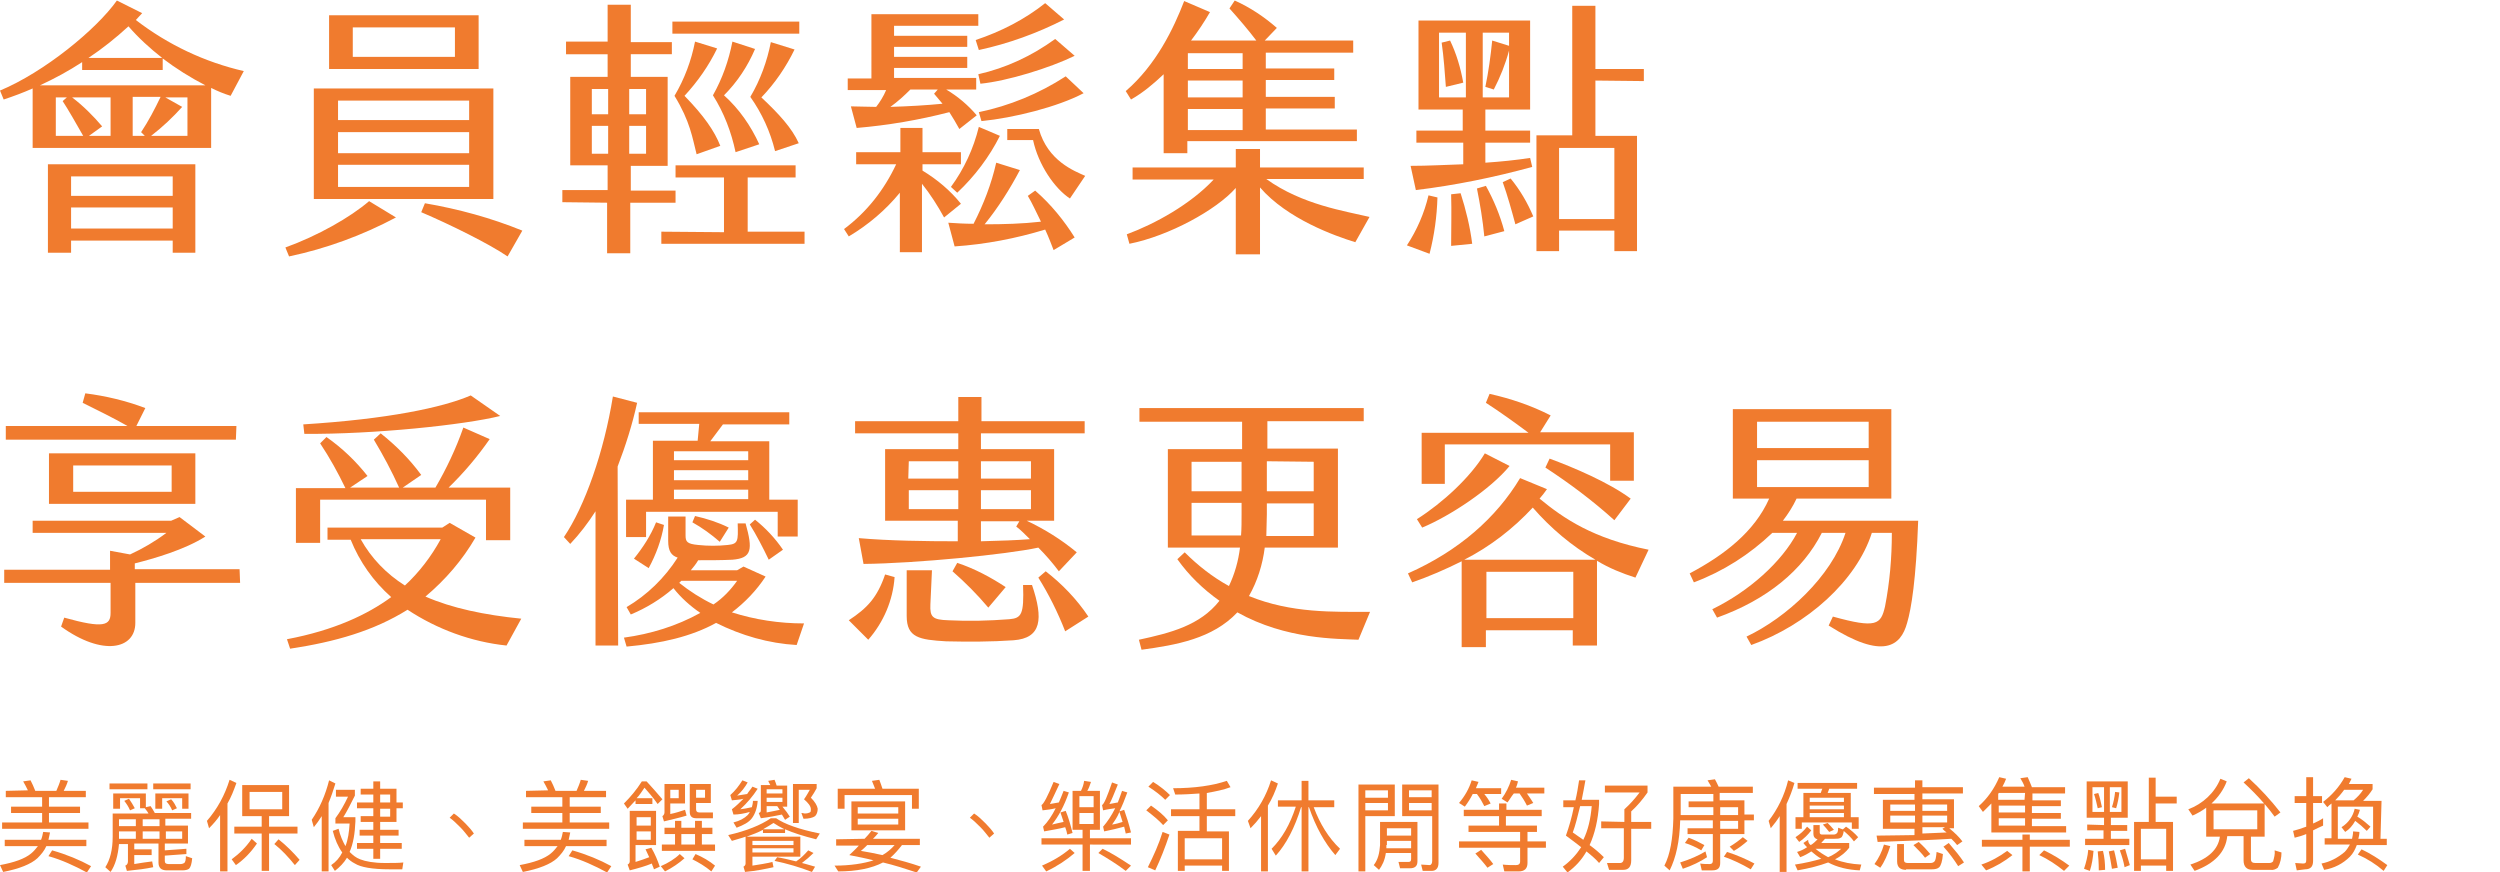
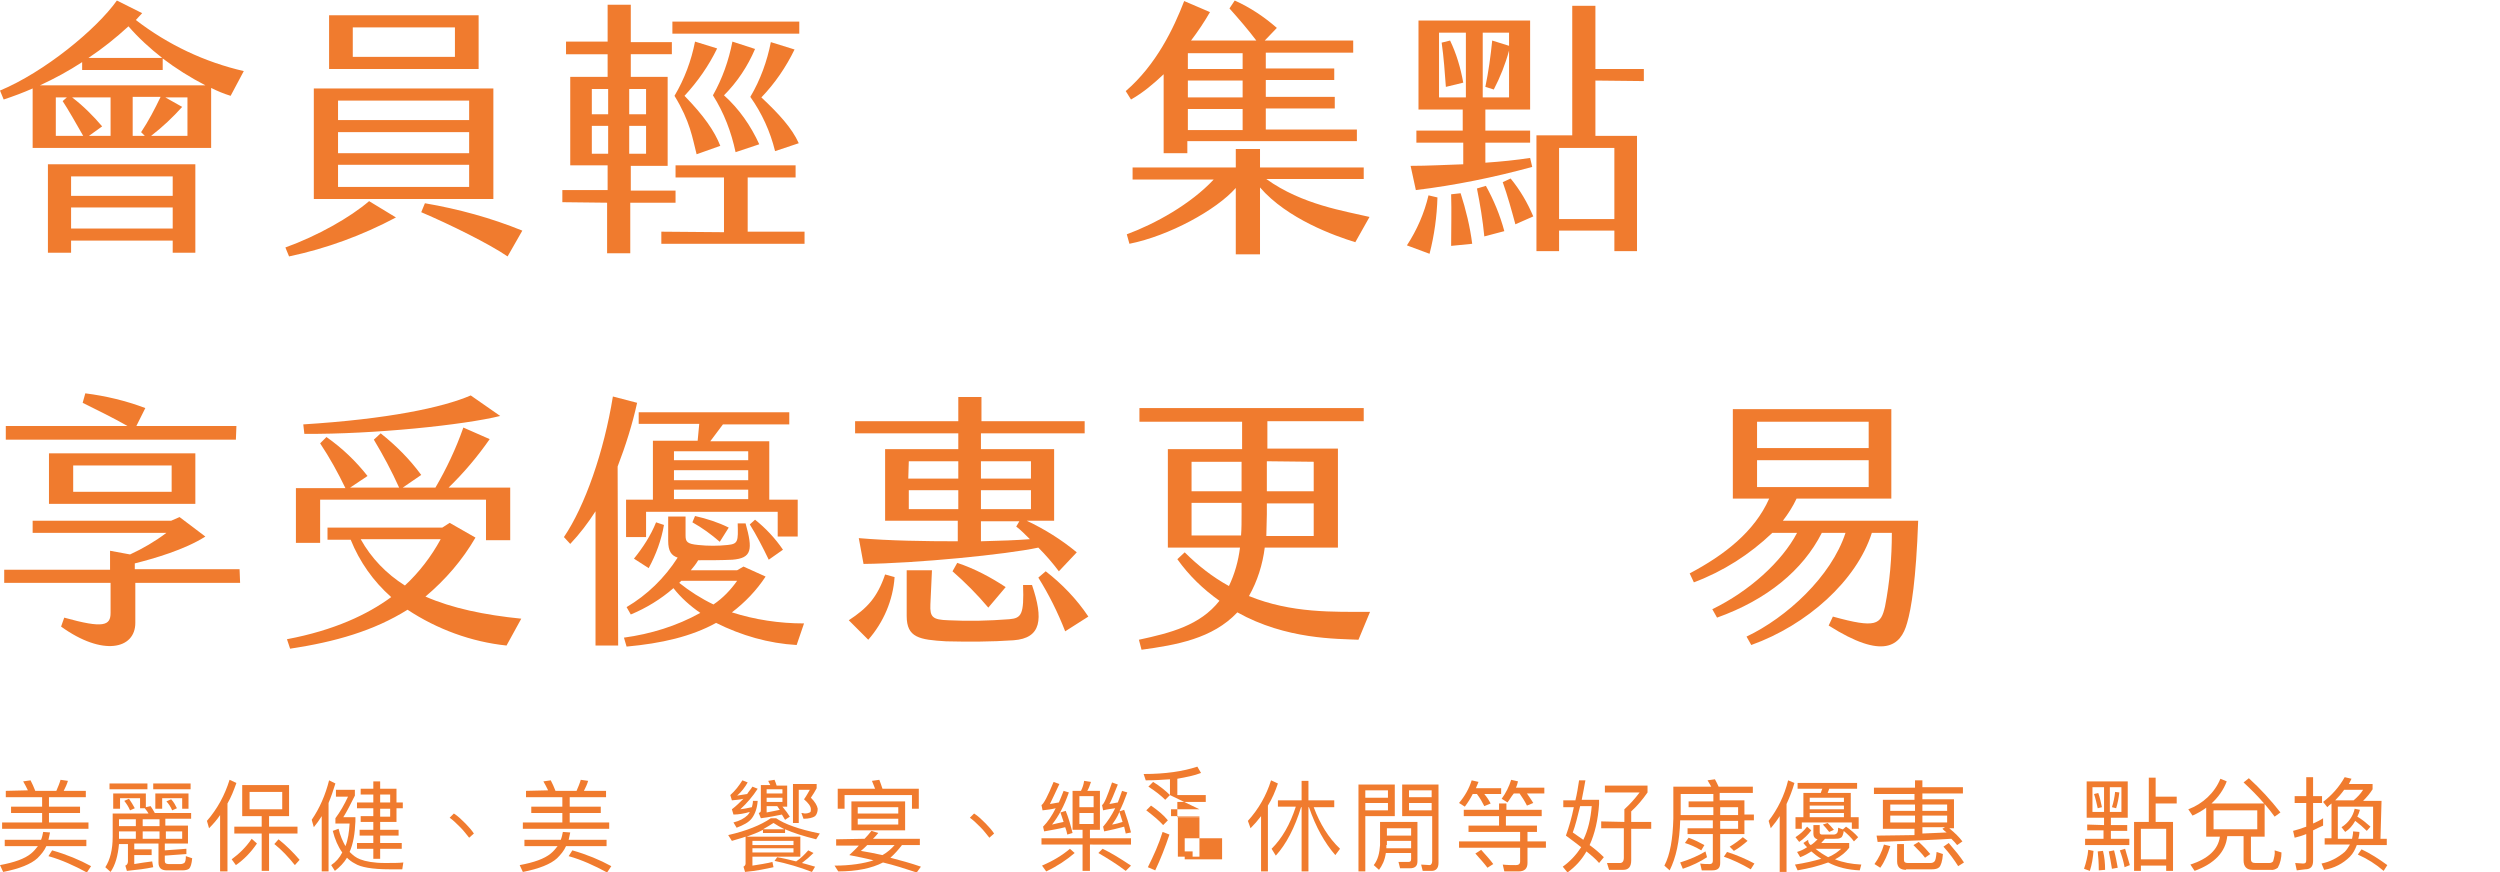
<svg xmlns="http://www.w3.org/2000/svg" version="1.1" id="圖層_1" x="0px" y="0px" viewBox="0 0 474.8 165.7" style="enable-background:new 0 0 474.8 165.7;" xml:space="preserve">
  <style type="text/css">
	.st0{fill:none;}
	.st1{fill:#F07B2E;}
</style>
  <title>productlist_kv_title</title>
  <rect y="0" class="st0" width="474.8" height="165.7" />
  <path class="st1" d="M43.8,18.2c-1.3-0.4-2.5-0.9-3.7-1.5v11.4H6.2V16.8c-1.8,0.8-3.7,1.5-5.5,2.1L0,17.2  C8.4,13.7,18.3,5.6,22.2,0.1L27,2.5c-0.4,0.4-0.8,0.9-1.2,1.3c6.1,4.7,13.1,8,20.5,9.7L43.8,18.2z M39,16.2  c-2.9-1.5-5.6-3.2-8.1-5.1v2.2H15.6v-1.5c-2.6,1.7-5.2,3.1-8,4.4H39z M9.1,31.2h28V48h-4.3v-2.3H13.5V48H9.1V31.2z M11.9,19.2  l0.8-0.7h-2.1v7.3h5.2C14.6,23.7,12.9,20.7,11.9,19.2L11.9,19.2z M13.5,33.5v3.7h19.3v-3.7H13.5z M32.8,43.4v-4H13.5v4H32.8z   M21,18.5h-7.3c2.1,1.6,4,3.5,5.7,5.5l-2.5,1.8H21V18.5z M16.8,11h14c-2.3-1.8-4.5-3.8-6.4-6C22,7.2,19.5,9.2,16.8,11z M25.2,18.5  v7.3h2.3l-0.7-0.7c1.4-2.1,2.6-4.4,3.7-6.7h-5.3V18.5z M35.6,18.5h-4.2l3.2,1.8c-1.8,2-3.7,3.8-5.9,5.5h6.9V18.5z" />
  <path class="st1" d="M70.1,38.2l5.1,3.1c-6.4,3.4-13.2,5.9-20.3,7.4L54.2,47C60.3,44.8,66.5,41.3,70.1,38.2z M93.7,37.8H59.6v-21  h34.1V37.8z M90.9,13.1H62.5V2.9h28.4V13.1z M64.2,19.1v3.7h24.9v-3.7H64.2z M64.2,25.1v4h24.9v-4H64.2z M89.1,35.5v-4.2H64.2v4.2  H89.1z M86.4,5.2H67v5.6h19.4V5.2z M99.2,43.8l-2.8,4.9c-3.5-2.4-11-6.1-16.4-8.4l0.7-1.7C87.1,39.7,93.3,41.4,99.2,43.8z" />
  <path class="st1" d="M106.8,38.4v-2.3h8.6v-4.7h-7.1V14.6h7.1v-4.3h-7.9V7.9h7.9v-7h4.4V8h7.8v2.3h-7.8v4.3h7v16.9h-7v4.7h8.5v2.3  h-8.6v9.6h-4.4v-9.6L106.8,38.4L106.8,38.4z M115.5,16.9h-3.1v4.8h3.1V16.9z M115.5,23.9h-3.1v5.3h3.1V23.9z M122.7,16.9h-3.2v4.8  h3.2V16.9z M122.7,23.9h-3.2v5.3h3.2V23.9z M137.5,44.1V33.7h-9.2v-2.3h22.8v2.3H142V44h10.8v2.3h-27.2V44L137.5,44.1z M151.8,4.1  v2.3h-24.1V4.1H151.8z M128.1,18.2c1.9-3.2,3.2-6.7,3.9-10.3l4.2,1.3c-1.6,3.3-3.7,6.3-6.2,9c3.7,3.8,5.7,6.7,6.8,9.5l-4.5,1.6  C131.5,26.2,131.1,23.1,128.1,18.2z M135.4,18.1c1.8-3.2,3-6.6,3.7-10.2l4.3,1.4c-1.4,3.3-3.4,6.3-5.9,8.8c2.9,2.6,5.1,5.8,6.7,9.3  l-4.5,1.5C138.9,25.1,137.5,21.4,135.4,18.1z M142.5,18.4c1.9-3.2,3.2-6.8,3.9-10.4l4.5,1.4c-1.6,3.3-3.7,6.4-6.3,9.1  c3.3,3.1,5.8,5.8,7.1,8.7l-4.5,1.5C146.3,25,144.7,21.5,142.5,18.4L142.5,18.4z" />
-   <path class="st1" d="M179.3,41.3c-1.2-2.2-2.6-4.4-4.2-6.4v13h-4.2V36.6c-2.7,3.3-6,6.1-9.7,8.3l-0.9-1.4c4.3-3.2,7.6-7.4,9.9-12.3  h-7.6v-2.3h8.4v-4.6h4.2v4.6h7.3v2.3h-7.3v1.2c2.8,1.7,5.3,3.8,7.3,6.3L179.3,41.3z M168.3,17.1H161v-2.2h4.5V2.7h20.3v2.2h-16v1.9  h13.9v2.1h-13.9v1.9h13.9v2.1h-13.9v1.9h15.6V17h-5.7c2.2,1.3,4.2,3,5.8,4.9l-3.3,2.6c-0.6-1.1-1.2-2.1-1.9-3.2  c-5.8,1.5-11.7,2.5-17.6,3l-1.1-4.1c1.4,0,3.1,0.1,4.8,0.1C167.1,19.4,167.8,18.3,168.3,17.1z M177.4,17.8l0.7-0.8h-5.2  c-1.2,1.2-2.4,2.3-3.8,3.3c3.4-0.1,6.9-0.3,9.9-0.6C178.5,19.1,177.9,18.4,177.4,17.8L177.4,17.8z M204.1,45.1l-4,2.4  c-0.4-1-0.9-2.4-1.6-3.9c-5.6,1.7-11.3,2.8-17.2,3.2l-1.2-4.5c1.5,0.1,3.1,0.2,4.8,0.2c1.9-3.7,3.4-7.6,4.3-11.6l4.5,1.4  c-1.9,3.6-4.1,7.1-6.7,10.3c3.6,0,7.2-0.1,10.7-0.5c-0.9-1.8-1.7-3.6-2.5-4.9l1.4-1C199.6,38.8,202.1,41.9,204.1,45.1L204.1,45.1z   M185.9,24.1l4,1.7c-2,4-4.8,7.7-8.1,10.8l-1.2-1.1C183.1,32.1,184.9,28.2,185.9,24.1L185.9,24.1z M185.3,7.6  c4.8-1.6,9.3-3.9,13.2-7l3.6,3.1c-5.1,2.6-10.6,4.6-16.2,5.8L185.3,7.6z M200.4,7.4l3.7,3.2c-4.7,2.3-12.8,4.8-17.9,5.3l-0.4-1.8  C191.1,12.9,196,10.6,200.4,7.4L200.4,7.4z M202.4,14.5l3.4,3.2c-4.9,2.6-13.3,4.7-19.4,5.3l-0.5-1.7  C191.7,20.1,197.3,17.8,202.4,14.5L202.4,14.5z M206.1,33.4l-2.9,4.3c-2.9-1.9-6-6.4-7-11.1h-4.9v-2.1h6  C199,30.6,204.1,32.5,206.1,33.4L206.1,33.4z" />
  <path class="st1" d="M214.8,18.9l-1-1.6c5.8-5,9.1-11.9,11.1-17.1l4.9,2.1c-1.1,1.9-2.3,3.7-3.6,5.4h12.4c-1.5-2-3.4-4.2-5.1-6.1  l1-1.5c2.9,1.3,5.6,3.1,8,5.2l-2.3,2.4H257V10h-16.6v3h13v2.2h-13v3.2h13.1v2.2h-13.1v4h17.3v2.2h-32.2v2.3H221v-15  C219.1,15.9,217.1,17.6,214.8,18.9z M260.1,41.2l-2.7,4.8c-3.9-1.2-12.9-4.4-18.1-10.4v12.7h-4.6V35.7c-3.7,4.2-12.7,9.1-20.2,10.6  l-0.5-1.8c5.4-2,12.1-5.7,16.5-10.4h-15.4v-2.3h19.6v-3.5h4.6v3.5H259V34h-18.5C247.3,38.9,255.5,40.1,260.1,41.2L260.1,41.2z   M236,10.1h-10.4v3H236V10.1z M236,15.3h-10.4v3.2H236V15.3z M236,20.7h-10.4v4H236V20.7z" />
  <path class="st1" d="M271.3,37.1l1.7,0.4c-0.1,3.6-0.6,7.2-1.5,10.7l-4.3-1.6C269.1,43.7,270.5,40.5,271.3,37.1z M277.9,31.2v-4.1  H269v-2.3h8.8v-4h-8.4V3.9h21.2v16.9h-8.5v4h8.5v2.3h-8.5v3.8c3-0.2,5.8-0.5,8.5-0.9l0.4,1.7c-7.3,2-14.7,3.5-22.1,4.4l-1-4.6  C271.2,31.5,274.6,31.3,277.9,31.2L277.9,31.2z M278.4,18.5V6.2h-5.1v12.3H278.4z M275.4,7.7c1.2,2.5,2,5.2,2.5,8l-3.3,0.8  c-0.2-2.7-0.4-5.6-0.8-8.4L275.4,7.7z M277.4,36.7c1,3.1,1.8,6.4,2.2,9.6l-4,0.4c0-3,0.1-6.5,0-9.8L277.4,36.7z M282.2,35.3  c1.5,2.7,2.7,5.6,3.5,8.6l-3.8,1c-0.3-3.1-0.8-6.1-1.4-9.1L282.2,35.3z M281.6,18.5h5V9.6c-0.7,2.6-1.7,5.1-2.9,7.4l-1.6-0.5  c0.6-2.9,1-5.8,1.3-8.8l3.2,1V6.2h-5V18.5z M286.9,33.9c1.8,2.2,3.2,4.6,4.3,7.2l-3.4,1.5c-0.7-2.6-1.5-5.5-2.4-8L286.9,33.9z   M303,15.3v10.5h7.9v21.9h-4.3v-3.9h-10.5v3.9h-4.3v-22h6.8V1.1h4.4v12h9.2v2.3L303,15.3z M296.1,28.1v13.5h10.5V28.1H296.1z" />
  <path class="st1" d="M45.6,110.7H25.7v7.6c0,5-6.2,6.4-14.1,0.7l0.6-1.7c7.5,2.1,8.8,1.5,8.8-0.9v-5.7H0.8v-2.5h20.1v-3.6l3.8,0.7  c2.4-1.1,4.8-2.5,6.9-4.1H6.2v-2.3h26.3l1.6-0.7l4.9,3.7c-3.9,2.5-9.8,4.2-13.4,5.1v1.1h19.9L45.6,110.7z M44.8,83.5H1.1v-2.6h23.1  c-2.6-1.5-6.1-3.2-8.5-4.4l0.5-1.8c3.9,0.5,7.7,1.4,11.4,2.8l-1.7,3.4h19L44.8,83.5z M9.3,95.7v-9.6h27.8v9.6H9.3z M13.9,93.4h18.7  v-5H13.9V93.4z" />
  <path class="st1" d="M96.2,122.6c-6.7-0.7-13.2-3.1-18.8-6.8c-6.4,4-13.7,6.1-22.3,7.4l-0.6-1.8c9-1.7,15.3-4.7,19.8-8  c-3.4-3-6-6.7-7.7-10.9h-4.4v-2.3H84l1.4-0.9l4.9,2.8c-2.5,4.3-5.7,8-9.5,11.2c5,2.2,11.2,3.5,18.2,4.2L96.2,122.6z M60.8,103.1  h-4.6V92.7h9.4c-1.4-2.9-3-5.8-4.8-8.5L62,83c3,2.1,5.6,4.6,7.8,7.4l-3.3,2.2h9.3c-1.4-3.1-3-6.1-4.8-9.1l1.3-1.2  c2.9,2.3,5.5,4.9,7.7,7.9l-3.5,2.4h6.2c2.1-3.6,3.9-7.4,5.3-11.4l5,2.2c-2.3,3.3-4.9,6.4-7.8,9.2h11.7v10h-4.6v-7.7H60.8V103.1z   M57.8,82.4l-0.2-1.8c16-1,26.5-3.2,31.8-5.5L95,79C88.2,80.7,71,82.5,57.8,82.4L57.8,82.4z M76.9,111.2c2.7-2.5,5-5.5,6.8-8.8H68.5  C70.5,106,73.4,109,76.9,111.2L76.9,111.2z" />
  <path class="st1" d="M117.3,88.6l0.1,34h-4.3V97.1c-1.4,2.2-3,4.3-4.8,6.2l-1.2-1.3c4-5.9,7.6-16.2,9.3-26.7l4.6,1.2  C120.1,80.6,118.8,84.7,117.3,88.6z M151.3,122.5c-5.3-0.3-10.5-1.8-15.3-4.2c-4.7,2.6-10.4,3.9-17,4.5l-0.5-1.7  c5.1-0.7,10-2.2,14.5-4.7c-1.9-1.3-3.7-2.9-5.1-4.7c-2.4,2.1-5.2,3.8-8.1,5l-0.8-1.4c3.9-2.3,7.2-5.5,9.7-9.4  c-1.2-0.4-1.8-1.2-1.8-3.2v-4.6h3.3v3.6c0,1.2,0.3,1.6,2.4,1.8c1.9,0.2,3.7,0.2,5.6,0c2-0.2,2-0.7,1.9-4.1h1.5  c1.4,5,1.2,6.6-2.5,6.9c-1.9,0.1-4.5,0.1-6.5,0.1c-0.4,0.7-0.9,1.3-1.4,1.9h8.8l1.2-0.7l4.2,1.9c-1.7,2.6-3.9,4.9-6.4,6.8  c4.4,1.4,9,2.1,13.7,2.1L151.3,122.5z M132.8,80.5h-11.5v-2.2h28.6v2.3h-12.6c-0.8,1.1-1.6,2.1-2.4,3.2h11.2v11.1h5.4v7h-3.8v-4.7  h-25v4.8h-3.8v-7.1h5.1V83.7h8.5C132.6,82.6,132.7,81.5,132.8,80.5L132.8,80.5z M120.4,106.1c1.7-2.1,3.2-4.4,4.2-6.9l1.5,0.5  c-0.5,2.9-1.5,5.6-2.9,8.2L120.4,106.1z M142.1,85.7H128v1.7h14.1V85.7z M128,91.2h14.1v-1.9H128V91.2z M142.1,94.8V93H128v1.8  H142.1z M135.5,114.8c1.8-1.2,3.3-2.8,4.5-4.5h-10.6l-0.4,0.4C131,112.3,133.2,113.7,135.5,114.8L135.5,114.8z M131.5,99.2L132,98  c2.2,0.5,4.4,1.2,6.4,2.2l-1.7,2.7C135.1,101.5,133.3,100.2,131.5,99.2L131.5,99.2z M148.7,104.4l-2.7,1.9c-1.1-2.3-2.4-4.8-3.6-6.7  l1-0.9C145.4,100.3,147.2,102.2,148.7,104.4L148.7,104.4z" />
  <path class="st1" d="M168.1,109.1l1.8,0.5c-0.3,4.4-2.1,8.6-5,11.9l-3.7-3.7C164.7,115.5,166.6,113.5,168.1,109.1z M182,82.3h-19.6  V80H182v-4.6h4.4V80H206v2.3h-19.7v3h13.9v13.6H195c3.4,1.6,6.6,3.6,9.5,6l-3.4,3.6c-1.2-1.6-2.5-3.1-3.9-4.5  c-6,1.3-23.2,3-33.2,3.1l-0.9-4.9c5.7,0.5,12.6,0.6,18.8,0.6v-3.9h-13.8V85.3H182V82.3z M196,111.1c2.2,6.5,1.8,10.1-3.5,10.5  c-4.3,0.3-8.6,0.3-12.8,0.2c-5.1-0.3-7.5-0.7-7.5-4.8v-8.7h4.8l-0.3,6.5c-0.1,2.4,0.4,2.9,3.4,3c3.9,0.2,7.7,0.1,11.6-0.2  c2.3-0.2,2.8-0.9,2.6-6.5H196z M172.5,90.9h9.5v-3.3h-9.4L172.5,90.9z M182,96.7v-3.6h-9.4v3.6H182z M180.9,108.5l0.9-1.6  c3.3,1.1,6.3,2.7,9.2,4.6l-3.3,3.9C185.6,112.9,183.3,110.6,180.9,108.5z M186.3,90.9h9.5v-3.3h-9.5V90.9z M186.3,96.7h9.5v-3.6  h-9.5V96.7z M186.3,99v3.8c3.7-0.1,6.9-0.2,9.3-0.4c-0.9-0.9-1.8-1.8-2.6-2.4l0.6-1H186.3z M206.7,117.1l-4.4,2.8  c-1.4-3.6-3.1-7-5.1-10.2l1.4-1.2C201.7,110.9,204.5,113.8,206.7,117.1L206.7,117.1z" />
  <path class="st1" d="M258,121.5c-4-0.2-13.7,0-23-5.2c-4.7,5-11.6,6.2-18.2,7.1l-0.5-1.9c6-1.3,11.6-2.7,15.3-7.4  c-3.1-2.2-5.8-4.8-8-7.9l1.4-1.3c2.5,2.5,5.3,4.7,8.4,6.4c1.1-2.3,1.8-4.8,2.1-7.3h-13.7V85.3h14.1v-5.2h-19.5v-2.6H259V80h-18.3  v5.2h13.4V104h-13.9c-0.4,3.2-1.4,6.4-3,9.2c8.1,3.3,16.1,3,23,3L258,121.5z M226.3,93.3h9.5v-5.6h-9.5V93.3z M235.7,101.7  c0.1-1.3,0.1-2.7,0.1-4.2v-2h-9.5v6.2H235.7z M249.5,95.6h-8.9v2.1c0,1.4-0.1,2.8-0.1,4.1h9V95.6z M240.6,87.6v5.7h8.9v-5.6  L240.6,87.6z" />
-   <path class="st1" d="M310.6,109.7c-2.5-0.8-5-1.8-7.3-3.2v16.1h-4.6v-2.9h-16.5v3.2h-4.6v-16.3c-3,1.5-6.2,2.9-9.4,4l-0.8-1.7  c9.7-4.3,16.8-10.6,21.3-18.1l5.1,2.1c-0.4,0.6-0.9,1.2-1.4,1.8c4.6,3.8,10.2,7.6,20.7,9.7L310.6,109.7z M270.1,100.2l-1-1.6  c4.9-3.1,10.2-8,12.9-12.5l4.7,2.4C283.1,92.9,275.4,98,270.1,100.2L270.1,100.2z M274.4,91.9H270v-9.7h20.3  c-2.4-1.8-5.6-4.1-8.1-5.7l0.7-1.7c4,0.9,7.9,2.2,11.6,4.1l-2,3.2h17.8v9.2h-4.5v-6.9h-31.4V91.9z M303,106.3  c-4.5-2.6-8.5-6-11.9-9.9c-3.7,4-8.1,7.4-13,9.9H303z M298.8,108.6h-16.5v8.8h16.5V108.6z M294.3,87.1c4.6,1.7,11.2,4.5,15.4,7.6  l-3.1,4.1c-4.1-3.7-8.5-7-13.1-10L294.3,87.1z" />
  <path class="st1" d="M364.3,98.9c-0.4,11.2-1.3,16.7-2.1,19.4c-1.2,4.4-4.5,7.1-14.9,0.5l0.8-1.7c8.3,2.3,9.1,1.5,9.9-1.9  c0.9-4.6,1.3-9.3,1.3-14h-3.8c-2.9,9.1-12.3,17.5-22.9,21.3l-0.9-1.6c7.6-3.6,16.1-11.4,18.8-19.7H346c-3.6,7.1-10.4,12.7-19.9,16.1  l-0.9-1.6c7-3.4,13.2-9,16.1-14.5h-4.7c-4.3,4.1-9.3,7.3-14.9,9.4l-0.8-1.7c6.6-3.5,12.3-7.9,15.1-14.2h-6.9v-17h30.1v17h-18  c-0.7,1.5-1.6,2.9-2.6,4.2H364.3z M333.7,85.1h21.2v-5h-21.2V85.1z M333.7,92.5h21.2v-5.1h-21.2V92.5z" />
  <g>
    <path class="st1" d="M9.5,158.1c-0.1,0.5-0.2,0.9-0.3,1.4h7.2v1.2H8.8c-0.4,0.9-1,1.6-1.7,2.3c-1.2,1.1-3.4,2-6.5,2.6L0,164.3   c2.7-0.5,4.7-1.2,5.9-2.2c0.5-0.4,0.9-0.9,1.3-1.4H0.9v-1.2h6.9c0.2-0.5,0.3-1,0.4-1.5L9.5,158.1z M5.3,150.1   c-0.3-0.6-0.6-1.2-0.9-1.7l1.4-0.2c0.3,0.6,0.6,1.2,0.9,2h4c0.3-0.7,0.6-1.4,0.8-2.1l1.4,0.2c-0.2,0.7-0.5,1.3-0.8,1.9h4.2v1.2h-7   v1.8h5.9v1.2H9.3v1.8h7.5v1.2H0.4v-1.2H8v-1.8H2.1v-1.2H8v-1.8H1.1v-1.2L5.3,150.1L5.3,150.1z M17.3,164.5l-0.8,1.2   c-2.4-1.3-4.8-2.4-7.3-3.1l0.7-1.1C12.7,162.3,15.1,163.3,17.3,164.5z" />
    <path class="st1" d="M27.7,153.3l0.9-0.2c0.3,0.4,0.5,0.8,0.8,1.3h6.9v1.1h-4.9v1.3h4.3v3.4h-4.4v1.3l4.1-0.3v1l-4.1,0.3v1   c0,0.4,0.2,0.6,0.7,0.6h2.3c0.3,0,0.5-0.1,0.7-0.2c0.2-0.2,0.3-0.6,0.3-1.3l1.2,0.4c-0.1,1.1-0.3,1.7-0.6,2   c-0.3,0.2-0.7,0.3-1.3,0.3h-2.9c-1.1,0-1.6-0.5-1.6-1.5v-3.6h-4.6v1.1h3.3v1.1h-3.3v1.7c1.3-0.2,2.4-0.4,3.4-0.5l0.2,1.1   c-1.4,0.3-3,0.5-5,0.7l-0.3-1c0.3-0.1,0.5-0.4,0.5-0.8v-3.3h-1.7c-0.2,2.2-0.7,4-1.6,5.3l-1-0.9c0.9-1.4,1.4-3.3,1.4-5.8v-4.4h6.8   c-0.2-0.4-0.5-0.7-0.7-1h-0.9v-1.9h-3.8v2h-1.3v-2.9h6.2V153.3z M28,148.8v1.1h-7.2v-1.1H28z M22.6,158.9c0,0.1,0,0.2,0,0.4h3.2   v-1.4h-3.2V158.9z M22.6,155.6v1.3h3.2v-1.3H22.6z M25.6,153.5l-0.9,0.4c-0.3-0.7-0.7-1.3-1.1-1.8l0.9-0.4   C24.9,152.3,25.3,152.9,25.6,153.5z M27.1,155.6v1.3h3.2v-1.3H27.1z M27.1,159.3h3.2v-1.4h-3.2V159.3z M36.2,148.8v1.1h-7.1v-1.1   H36.2z M35.8,153.6h-1.2v-2h-3.8v2h-1.3v-2.9h6.3V153.6z M31.5,159.3h3.1v-1.4h-3.1C31.5,157.9,31.5,159.3,31.5,159.3z M33.6,153.5   l-0.9,0.4c-0.3-0.7-0.7-1.3-1.1-1.7l0.9-0.4C33,152.3,33.3,152.9,33.6,153.5z" />
    <path class="st1" d="M44.9,148.7c-0.5,1.4-1,2.7-1.7,3.9v12.9h-1.4v-10.7c-0.6,0.9-1.3,1.7-2.1,2.5l-0.4-1.4c2-2.3,3.4-4.9,4.3-7.8   L44.9,148.7z M48.8,160.2c-1.1,1.6-2.4,3-4,4.1l-0.8-1.1c1.5-1.1,2.8-2.4,3.8-3.9L48.8,160.2z M54.9,149.1v5.9h-3.8v2h5.4v1.3h-5.4   v7.1h-1.4v-7.1h-5.2V157h5.2v-2H46v-5.9H54.9z M53.6,150.4h-6.2v3.3h6.2V150.4z M56.9,163.3l-0.9,1c-1.2-1.5-2.5-2.9-3.9-4l0.8-0.9   C54.4,160.6,55.7,161.9,56.9,163.3z" />
    <path class="st1" d="M59.6,157.1l-0.4-1.4c1.5-2.2,2.6-4.7,3.3-7.5l1.2,0.6c-0.4,1.3-0.8,2.5-1.3,3.7v13h-1.3V155   C60.6,155.8,60.1,156.5,59.6,157.1z M67.4,150v1.1c-0.8,1.6-1.5,3-2.2,4.1h2.3v0.8c-0.1,2.3-0.4,4.2-1.1,5.8c0.6,0.6,1.2,1.1,2,1.4   c1,0.4,2.6,0.7,4.7,0.7c1.5,0,2.6,0,3.5-0.1l-0.2,1.3H74c-3.3,0-5.5-0.4-6.6-1.1c-0.6-0.3-1.1-0.7-1.5-1.1c-0.6,1-1.4,1.8-2.3,2.5   l-0.7-1.1c0.9-0.6,1.6-1.4,2.1-2.4c-0.8-1.1-1.4-2.5-1.8-4.1l1.1-0.4c0.3,1.3,0.8,2.4,1.3,3.3c0.5-1.2,0.7-2.7,0.8-4.3h-2.7v-1   c0.9-1.2,1.7-2.6,2.4-4.1h-2.3V150H67.4z M72.2,156.1v1.5h3.5v1.1h-3.5v1.4h4.1v1.1h-4.1v1.9h-1.3v-1.9h-3.1v-1.1h3.1v-1.4h-2.6   v-1.1h2.6v-1.5h-2.4V155h2.4v-1.5h-3.1v-1.1h3.1v-1.5h-2.4v-1.1h2.4v-1.4h1.3v1.4h3.1v2.6h1.2v1.1h-1.2v2.6H72.2z M72.2,152.4h1.9   v-1.5h-1.9V152.4z M72.2,155.1h1.9v-1.5h-1.9V155.1z" />
    <path class="st1" d="M88.4,156.4c0.6,0.6,1.2,1.3,1.6,1.9l-0.9,0.8c-0.5-0.6-1-1.3-1.6-1.9c-0.7-0.7-1.4-1.4-2.1-1.9l0.8-0.8   C87,155,87.7,155.7,88.4,156.4z" />
    <path class="st1" d="M108.3,158.1c-0.1,0.5-0.2,0.9-0.3,1.4h7.2v1.2h-7.7c-0.4,0.9-1,1.6-1.7,2.3c-1.2,1.1-3.4,2-6.5,2.6l-0.6-1.3   c2.7-0.5,4.7-1.2,5.9-2.2c0.5-0.4,0.9-0.9,1.3-1.4h-6.3v-1.2h6.9c0.2-0.5,0.3-1,0.4-1.5L108.3,158.1z M104.1,150.1   c-0.3-0.6-0.6-1.2-0.9-1.7l1.4-0.2c0.3,0.6,0.6,1.2,0.9,2h4c0.3-0.7,0.6-1.4,0.8-2.1l1.4,0.2c-0.2,0.7-0.5,1.3-0.8,1.9h4.2v1.2   h-6.9v1.8h5.9v1.2h-5.9v1.8h7.5v1.2H99.3v-1.2h7.5v-1.8h-5.9v-1.2h5.9v-1.8h-6.9v-1.2L104.1,150.1L104.1,150.1z M116.1,164.5   l-0.8,1.2c-2.4-1.3-4.8-2.4-7.3-3.1l0.7-1.1C111.5,162.3,113.9,163.3,116.1,164.5z" />
-     <path class="st1" d="M119.2,153.6l-0.7-1c1.2-1.2,2.4-2.6,3.4-4.2h0.9c1,1.1,2,2.2,3,3.4l-0.9,0.9c-0.9-1.3-1.8-2.3-2.5-3.1   c-0.5,0.7-0.9,1.4-1.5,2h3v1.1h-3.2V152C120.2,152.5,119.7,153.1,119.2,153.6z M125.3,164.6l-1.1,0.5c-0.1-0.4-0.3-0.7-0.4-1.1   c-1.2,0.5-2.6,0.9-4.2,1.3l-0.4-1.1c0.2-0.1,0.4-0.3,0.4-0.6V154h5v6.5h-3.9v3.2c1-0.3,1.8-0.6,2.6-0.9c-0.2-0.5-0.5-1-0.7-1.5   l1.1-0.3C124.4,162.2,124.9,163.4,125.3,164.6z M123.6,155.2h-2.7v1.6h2.7V155.2z M120.9,159.5h2.7v-1.6h-2.7V159.5z M130,163   c-1,0.9-2.3,1.8-3.7,2.5l-0.8-1c1.4-0.6,2.7-1.4,3.6-2.3L130,163z M129.4,155.9v1.3h2.6v-1.3h1.3v1.3h2v1.2h-2v2h2.5v1.2h-10.1   v-1.2h2.5v-2h-2v-1.2h2v-1.3H129.4z M125.8,155c0.2-0.1,0.4-0.4,0.4-0.7v-5.4h3.9v3.7h-2.8v2c1-0.2,1.9-0.5,2.8-0.8l0.3,1.1   c-1.3,0.4-2.7,0.7-4.3,1.1L125.8,155z M128.9,151.5V150h-1.6v1.6h1.6V151.5z M132,160.4v-2h-2.6v2H132z M132.2,153.7   c0,0.4,0.2,0.6,0.6,0.6h2.6v1.1h-3.2c-0.8,0-1.2-0.4-1.2-1.2v-5.3h4v3.6h-2.8L132.2,153.7L132.2,153.7z M135.8,164.4l-0.7,1.1   c-1.2-1-2.4-1.7-3.6-2.3l0.6-1C133.5,162.8,134.7,163.5,135.8,164.4z M132.2,150v1.5h1.7V150H132.2z" />
    <path class="st1" d="M147.4,155.4c1.6,1.1,4.3,2.1,8.3,2.9l-0.7,1.1c-2.4-0.6-4.3-1.2-5.9-1.9v0.7h-4.2v-0.6   c-0.9,0.5-2,0.9-3.1,1.3H152v3.8h-9.1v1.7c1.3-0.2,2.6-0.4,3.8-0.7l0.2,1c-1.4,0.3-3.2,0.7-5.4,0.9l-0.3-1c0.2-0.1,0.4-0.3,0.4-0.6   v-5.1c-0.8,0.3-1.7,0.5-2.6,0.8l-0.7-1.1c3.5-0.8,6.2-1.9,8.1-3.2L147.4,155.4L147.4,155.4z M143.9,152.1c-0.1,1.4-0.5,2.5-1.1,3.3   s-1.6,1.3-2.9,1.8l-0.6-1c1.2-0.3,2.1-0.8,2.7-1.4c0.2-0.2,0.3-0.4,0.4-0.6c-1,0.3-2.1,0.5-3.1,0.5l-0.3-1c0.8-0.6,1.5-1.3,2.2-2   c-0.7,0.2-1.4,0.2-2.2,0.3l-0.3-1c0.9-0.8,1.6-1.7,2.3-2.8l1,0.4c-0.5,0.9-1.2,1.8-2,2.5c0.6-0.1,1.3-0.2,1.9-0.3   c0.3-0.5,0.7-0.9,1-1.4l1,0.4c-0.9,1.4-2,2.7-3.3,3.9c0.7-0.1,1.4-0.2,2.2-0.4c0.1-0.4,0.2-0.8,0.2-1.2H143.9z M150.7,159.7h-7.8   v0.8h7.8V159.7z M142.9,161.9h7.8v-0.8h-7.8V161.9z M144.5,155.4l-0.4-1c0.3-0.1,0.4-0.2,0.4-0.5v-4.8h1.8   c-0.2-0.3-0.3-0.6-0.4-0.8l1.2-0.2c0.1,0.3,0.3,0.7,0.4,1.1h2v4h-0.9c0.6,0.7,1.1,1.4,1.4,1.9l-0.9,0.6c-0.2-0.3-0.4-0.7-0.6-1   C147.5,154.9,146.1,155.2,144.5,155.4z M149,157.5c-0.8-0.4-1.5-0.8-2.1-1.2c-0.6,0.4-1.3,0.8-2,1.2H149z M148.6,149.9h-3v0.8h3   V149.9z M145.6,152.3h3v-0.8h-3V152.3z M145.6,153.1v1.2c0.9-0.2,1.7-0.3,2.5-0.5c-0.2-0.2-0.3-0.5-0.5-0.7H145.6z M154.5,162   c-0.7,0.7-1.4,1.3-2.2,1.9c0.9,0.2,1.7,0.5,2.5,0.7l-0.6,1c-2.3-0.9-4.7-1.6-7.1-2.1l0.5-0.7c1.2,0.2,2.4,0.5,3.6,0.8   c0.9-0.6,1.6-1.3,2.3-2.1L154.5,162z M155.1,148.8v0.9c-0.3,0.6-0.7,1.2-1.1,1.8c0.8,0.8,1.2,1.5,1.3,2.1c0,0.6-0.2,1.1-0.5,1.4   c-0.4,0.3-1.2,0.5-2.2,0.5l-0.4-1.1c0.3,0,0.5,0.1,0.6,0.1c0.5,0,0.8-0.1,1-0.2c0.2-0.1,0.2-0.3,0.2-0.6c0-0.6-0.5-1.2-1.3-1.9   c0.5-0.7,0.8-1.3,1.1-1.8h-2.1v6.3h-1.1v-7.4h4.5V148.8z" />
    <path class="st1" d="M164.2,159.3c0.5-0.5,0.9-1,1.3-1.5l1.3,0.4c-0.3,0.4-0.7,0.8-1,1.1h8.9v1.2h-3.4c-0.7,0.9-1.4,1.7-2.2,2.4   c1.9,0.5,3.8,1,5.8,1.7l-0.8,1.1c-2.1-0.7-4.3-1.4-6.4-1.9c-2.1,1.1-5,1.7-8.5,1.7l-0.7-1.1c3,0,5.5-0.4,7.4-1   c-1.5-0.4-3.1-0.7-4.6-1c0.6-0.6,1.3-1.2,1.8-1.8h-4.3v-1.2L164.2,159.3L164.2,159.3z M174.5,153.6h-1.3V151h-12.8v2.6h-1.3v-3.8   h7.1c-0.2-0.5-0.4-1-0.6-1.5l1.4-0.2c0.2,0.5,0.4,1.1,0.6,1.7h6.9L174.5,153.6L174.5,153.6z M171.9,152.2v5.5h-10.2v-5.5H171.9z    M170.6,154.5v-1.2h-7.7v1.2H170.6z M170.6,155.5h-7.7v1.1h7.7V155.5z M169.9,160.5h-5.2c-0.4,0.4-0.8,0.8-1.2,1.1   c1.3,0.2,2.7,0.5,4.1,0.8C168.5,161.9,169.3,161.2,169.9,160.5z" />
    <path class="st1" d="M187.2,156.4c0.6,0.6,1.2,1.3,1.6,1.9l-0.9,0.8c-0.5-0.6-1-1.3-1.6-1.9c-0.7-0.7-1.4-1.4-2.1-1.9l0.8-0.8   C185.8,155,186.5,155.7,187.2,156.4z" />
    <path class="st1" d="M205.3,150.2c0.3-0.6,0.5-1.2,0.6-1.9l1.3,0.2c-0.2,0.6-0.4,1.2-0.7,1.7h2.4v7.4H207v1.6h7.8v1.2H207v5h-1.4   v-5h-7.8v-1.2h7.8v-1.6h-1.9v-7.4H205.3z M203.7,158.2l-1,0.3c-0.1-0.5-0.2-0.9-0.4-1.4c-1.1,0.3-2.4,0.5-4,0.8l-0.2-0.9   c0.9-0.9,1.7-2.1,2.4-3.5c-0.8,0.2-1.6,0.3-2.5,0.4l-0.2-1c0.4-0.2,1.2-1.7,2.3-4.4l1.1,0.4c-0.8,1.7-1.4,3-1.8,3.8   c0.6-0.1,1.2-0.2,1.7-0.3c0.3-0.7,0.6-1.4,0.9-2.2l1,0.3c-0.9,2.6-2,4.6-3.2,6.1c0.7-0.2,1.4-0.3,2.2-0.5c-0.2-0.6-0.4-1.2-0.6-1.8   l1-0.3C202.9,155.2,203.3,156.6,203.7,158.2z M204.1,162c-1.5,1.3-3.3,2.5-5.4,3.5l-0.8-1.1c2.1-0.9,3.9-2,5.3-3.2L204.1,162z    M207.7,153.3v-2.1H205v2.1H207.7z M207.7,154.4H205v2.1h2.7V154.4z M208.6,162l0.8-0.8c1.5,0.7,3.3,1.8,5.4,3.2l-1,1   C212.1,164.1,210.3,163,208.6,162z M214.8,158.1l-1,0.2c-0.1-0.5-0.2-0.9-0.3-1.3c-1.1,0.3-2.3,0.6-3.8,0.9l-0.2-0.9   c0.8-0.9,1.6-2.1,2.3-3.5c-0.7,0.1-1.5,0.2-2.3,0.4l-0.2-1c0.4-0.2,1-1.7,1.9-4.3l1.1,0.4c-0.7,1.7-1.2,3-1.6,3.7   c0.6-0.1,1.1-0.2,1.6-0.3c0.3-0.7,0.5-1.4,0.8-2.2l1,0.3c-0.5,1.4-1,2.6-1.5,3.6l0.9-0.3C214,155.2,214.4,156.5,214.8,158.1z    M211.2,156.6c0.7-0.1,1.4-0.3,2-0.5c-0.2-0.6-0.4-1.3-0.6-1.9C212.2,155.2,211.7,155.9,211.2,156.6z" />
-     <path class="st1" d="M221.8,155.8l-0.9,0.9c-0.8-0.9-1.9-1.8-3.2-2.8l0.9-0.9C219.9,153.9,221,154.8,221.8,155.8z M222.1,158.5   c-0.8,2.4-1.7,4.7-2.7,6.8l-1.4-0.6c1.1-2.2,2.1-4.4,2.8-6.7L222.1,158.5z M222.2,151l-0.9,0.9c-0.8-0.8-1.8-1.6-3.2-2.5l0.9-0.9   C220.3,149.3,221.4,150.2,222.2,151z M227.8,153.7v-3c-1.4,0.1-3,0.2-4.6,0.2l-0.4-1.2c4.1,0,7.5-0.5,10.2-1.4l0.7,1.2   c-1.3,0.5-2.8,0.8-4.5,1.1v3.1h5.4v1.3h-5.4v2.9h4.2v7.5h-1.3v-1H225v1h-1.3v-7.6h4.1V155h-5.4v-1.3H227.8z M232.1,163.2v-4H225v4   H232.1z" />
+     <path class="st1" d="M221.8,155.8l-0.9,0.9c-0.8-0.9-1.9-1.8-3.2-2.8l0.9-0.9C219.9,153.9,221,154.8,221.8,155.8z M222.1,158.5   c-0.8,2.4-1.7,4.7-2.7,6.8l-1.4-0.6c1.1-2.2,2.1-4.4,2.8-6.7L222.1,158.5z M222.2,151l-0.9,0.9c-0.8-0.8-1.8-1.6-3.2-2.5l0.9-0.9   C220.3,149.3,221.4,150.2,222.2,151z v-3c-1.4,0.1-3,0.2-4.6,0.2l-0.4-1.2c4.1,0,7.5-0.5,10.2-1.4l0.7,1.2   c-1.3,0.5-2.8,0.8-4.5,1.1v3.1h5.4v1.3h-5.4v2.9h4.2v7.5h-1.3v-1H225v1h-1.3v-7.6h4.1V155h-5.4v-1.3H227.8z M232.1,163.2v-4H225v4   H232.1z" />
    <path class="st1" d="M237.5,157.3l-0.5-1.4c2-2.2,3.5-4.8,4.4-7.7l1.3,0.6c-0.5,1.5-1.1,2.9-1.9,4.2v12.5h-1.3V155   C238.9,155.8,238.2,156.6,237.5,157.3z M247.2,152v-3.7h1.3v3.7h4.9v1.3h-3.9c1.2,3.2,2.8,5.8,5,7.9l-0.9,1.2c-2-2.3-3.7-5.3-5-9.1   h-0.1v12.2h-1.3v-12.2h-0.1c-1.2,3.9-2.8,7-4.8,9.2l-0.8-1.3c2-2,3.5-4.6,4.6-8h-3.4V152H247.2z" />
    <path class="st1" d="M264.9,155h-5.6v10.5H258V149h6.9V155z M263.6,150.1h-4.3v1.4h4.3V150.1z M259.3,153.9h4.3v-1.4h-4.3V153.9z    M261.9,165.2l-1-0.9c0.8-1,1.1-2.3,1.2-3.8v-4.4h7.1v7.5c0,0.9-0.5,1.3-1.4,1.3h-1.9l-0.3-1.2c0.7,0,1.3,0,1.9,0   c0.4,0,0.5-0.2,0.5-0.6V162h-4.8C263,163.4,262.5,164.4,261.9,165.2z M263.3,160.5c0,0.2,0,0.4,0,0.6h4.7v-1.4h-4.6v0.8H263.3z    M268,157.3h-4.6v1.4h4.6V157.3z M266.3,155v-6h6.9v14.9c0,1-0.5,1.5-1.3,1.5c-0.6,0-1.2,0-1.7,0l-0.3-1.2c0.6,0,1.1,0.1,1.6,0.1   c0.3,0,0.5-0.3,0.5-0.8V155H266.3z M271.9,150.1h-4.3v1.3h4.3V150.1z M267.6,153.9h4.3v-1.4h-4.3V153.9z" />
    <path class="st1" d="M278.2,153.2l-1.1-0.7c1.1-1.3,1.9-2.7,2.4-4.3l1.3,0.3c-0.2,0.4-0.3,0.8-0.5,1.2h4.8v1.1h-3.2   c0.5,0.6,0.9,1.2,1.2,1.8l-1.2,0.5c-0.4-0.8-0.8-1.5-1.4-2.3h-0.8C279.3,151.6,278.8,152.4,278.2,153.2z M284.7,156.8V155H278v-1.2   h6.7v-1.2h1.4v1.2h6.7v1.2H286v1.8h5.9v1.2h-1.8v1.8h3.5v1.2h-3.5v2.9c0,1.1-0.6,1.6-1.7,1.6h-2.7l-0.3-1.3   c0.9,0.1,1.7,0.1,2.5,0.1c0.5,0,0.8-0.2,0.8-0.7V161h-11.6v-1.2h11.6V158h-9.8v-1.2H284.7z M283.6,164.1l-1.1,0.7   c-0.6-0.8-1.4-1.7-2.3-2.7l1.1-0.7C282.3,162.5,283.1,163.4,283.6,164.1z M286.3,152.4l-1.1-0.7c0.8-1.1,1.4-2.3,1.8-3.6l1.3,0.3   c-0.1,0.4-0.2,0.8-0.4,1.2h5.4v1.1H290c0.5,0.7,0.9,1.3,1.2,1.8L290,153c-0.4-0.8-0.9-1.6-1.4-2.3h-1.1   C287,151.3,286.7,151.9,286.3,152.4z" />
    <path class="st1" d="M301.1,148.2c-0.2,1.3-0.5,2.6-0.7,3.7h3.3v0.8c-0.2,3-0.8,5.6-1.8,7.8c1.1,0.8,2,1.6,2.7,2.3l-0.9,1.1   c-0.6-0.7-1.4-1.4-2.4-2.2c-0.9,1.6-2.1,2.9-3.6,4l-0.9-1.1c1.4-1,2.6-2.3,3.5-3.7c-0.9-0.7-1.8-1.4-2.9-2.2   c0.6-1.7,1.1-3.4,1.5-5.4h-2V152h2.3c0.3-1.2,0.5-2.5,0.7-3.8L301.1,148.2z M302.3,153.1h-2.2c-0.5,2-0.9,3.7-1.4,5   c0.7,0.5,1.4,1,2,1.4C301.6,157.7,302.1,155.5,302.3,153.1z M308.5,156.1v-2.4c1-0.9,2-2,2.9-3.2h-6.6v-1.3h8.1v1.3   c-0.9,1.3-1.9,2.5-3.1,3.6v2h3.8v1.3h-3.8v6c0,1.2-0.5,1.8-1.5,1.8h-2.7l-0.4-1.3c0.8,0,1.6,0,2.5,0c0.4,0,0.7-0.3,0.7-1v-5.6h-4.3   V156L308.5,156.1L308.5,156.1z" />
    <path class="st1" d="M326.7,158.5v5.4c0,1-0.5,1.4-1.5,1.4h-2l-0.3-1.3c0.6,0.1,1.2,0.1,1.8,0.1c0.4,0,0.6-0.2,0.6-0.6v-5.1h-4.8   v-1.1h4.8v-1.5h-6.2c-0.1,4-0.8,7.1-2,9.5l-1-0.9c1.1-2.1,1.6-5.1,1.7-8.9v-6.1h7.2c-0.2-0.4-0.5-0.8-0.7-1.2l1.4-0.2   c0.2,0.4,0.5,0.9,0.7,1.4h6.5v1.2h-6.3v1.4h4.7v2.7h1.8v1.1h-1.8v2.6h-4.6V158.5z M324.2,162.8c-1.2,0.8-2.8,1.6-4.6,2.2l-0.5-1.2   c1.9-0.6,3.5-1.3,4.8-2.1L324.2,162.8z M325.4,154.8v-1.5h-4.7v-1.1h4.7v-1.4h-6.2v4H325.4z M323.7,160.5l-0.6,1   c-1-0.6-2.1-1.1-3.1-1.4l0.7-1C321.8,159.5,322.8,160,323.7,160.5z M326.7,154.8h3.4v-1.5h-3.4V154.8z M326.7,155.9v1.5h3.4v-1.5   H326.7z M333.2,164l-0.7,1.1c-1.7-1-3.4-1.8-5.1-2.4l0.6-0.9C329.9,162.4,331.7,163.2,333.2,164z M331.9,159.7   c-0.8,0.7-1.7,1.4-2.6,1.9l-0.8-0.8c1-0.6,1.8-1.2,2.5-1.8L331.9,159.7z" />
    <path class="st1" d="M340.8,148.7c-0.4,1.4-0.9,2.7-1.5,4v12.9H338V155c-0.5,0.8-1.1,1.6-1.7,2.3l-0.4-1.4c1.7-2.2,3-4.8,3.7-7.7   L340.8,148.7z M343.9,160.5c0.5-0.3,0.9-0.7,1.3-1.1c-0.5-0.1-0.8-0.5-0.8-1v-1.7h1.2v1.4c0,0.3,0.2,0.4,0.5,0.4h2.1   c0.3,0,0.5-0.1,0.6-0.2c0.2-0.1,0.3-0.5,0.3-1.1l1.1,0.4c-0.1,0.8-0.3,1.4-0.6,1.5c-0.3,0.2-0.7,0.2-1.2,0.2h-1.8   c-0.2,0.3-0.5,0.5-0.7,0.8h5.3v0.9c-0.6,0.8-1.5,1.6-2.7,2.2c1.5,0.6,3.1,0.9,5,1l-0.3,1.1c-2.3-0.1-4.3-0.6-6-1.5   c-1.6,0.6-3.5,1.1-5.8,1.5l-0.5-1.1c2-0.3,3.6-0.7,5-1.1c-0.7-0.4-1.3-0.9-1.9-1.4c-0.6,0.4-1.3,0.8-2.1,1.1l-0.6-1   c0.7-0.2,1.3-0.5,1.9-0.9c-0.3-0.3-0.5-0.5-0.7-0.8l0.9-0.6C343.4,160,343.6,160.3,343.9,160.5z M344,157.7   c-0.6,0.8-1.4,1.6-2.3,2.2L341,159c0.9-0.6,1.6-1.2,2.2-2L344,157.7z M351.5,155.2h1.5v2.2h-1.3v-1.2h-9.5v1.2H341v-2.2h1.5v-4.6   h3.3c0.1-0.3,0.2-0.6,0.3-0.8h-4.7v-1.1h11.3v1.1h-5.3c-0.1,0.3-0.2,0.6-0.3,0.8h4.4L351.5,155.2L351.5,155.2z M350.2,152.3v-0.8   h-6.5v0.8H350.2z M350.2,153.7V153h-6.5v0.7H350.2z M350.2,155.2v-0.8h-6.5v0.8H350.2z M349.7,161.2h-4.9l0,0   c0.7,0.6,1.5,1.1,2.4,1.6C348.2,162.4,349,161.8,349.7,161.2z M348.3,157.6l-0.9,0.4c-0.4-0.5-0.8-1-1.2-1.4l0.9-0.3   C347.5,156.7,347.9,157.1,348.3,157.6z M352.9,159l-0.8,0.8c-0.5-0.7-1.2-1.4-2.2-2.2l0.7-0.6C351.5,157.6,352.3,158.3,352.9,159z" />
    <path class="st1" d="M359,160.7c-0.5,1.6-1.1,3-1.9,4.1l-1.1-0.7c0.8-1.1,1.4-2.3,1.8-3.7L359,160.7z M363.7,149.5v-1.3h1.4v1.3   h7.7v1.2h-7.7v1.1h6v5.5h-0.9c1.1,0.9,1.9,1.7,2.5,2.5l-1,0.7c-0.3-0.4-0.7-0.8-1.1-1.2c-3.2,0.2-7.9,0.4-14,0.6l-0.2-1.2   c2.6,0,5-0.1,7.2-0.1v-1.2h-6v-5.5h6v-1.1h-7.7v-1.2h7.8V149.5z M363.7,154v-1.2H359v1.2H363.7z M363.7,154.9H359v1.3h4.7V154.9z    M362,165.2c-1.1,0-1.7-0.5-1.7-1.6v-3.3h1.3v3c0,0.4,0.2,0.6,0.7,0.6h4.3c0.4,0,0.6-0.1,0.8-0.3c0.2-0.2,0.3-0.8,0.4-1.8l1.2,0.4   c-0.1,1.4-0.4,2.2-0.7,2.5c-0.3,0.3-0.8,0.4-1.4,0.4H362V165.2z M366.6,162.2l-1,0.7c-0.5-0.7-1.3-1.5-2.2-2.4l1-0.6   C365.4,160.8,366.1,161.6,366.6,162.2z M365.1,154h4.7v-1.2h-4.7V154z M369.8,154.9h-4.7v1.3h4.7V154.9z M368.9,157.4l0.5-0.3h-4.3   v1.2c1.7-0.1,3.2-0.1,4.6-0.2C369.4,157.9,369.2,157.7,368.9,157.4z M373,163.8l-1.1,0.7c-0.7-1.1-1.6-2.4-2.8-3.7l1-0.7   C371.3,161.5,372.3,162.7,373,163.8z" />
-     <path class="st1" d="M376.6,154.2l-0.8-1.1c1.7-1.5,3-3.4,3.9-5.5l1.3,0.3c-0.2,0.5-0.4,1-0.7,1.5h4.2c-0.2-0.6-0.5-1.1-0.8-1.6   l1.4-0.2c0.3,0.6,0.5,1.2,0.8,1.9h6.3v1.2H386v1.3h5.4v1.1h-5.5v1.3h5.5v1.1h-5.5v1.4h6.5v1.2h-14.2v-5.5   C377.7,153.1,377.2,153.6,376.6,154.2z M384.1,159.5v-1h1.4v1h7.6v1.3h-7.6v4.7h-1.4v-4.7h-7.7v-1.3H384.1z M382.2,162.4   c-1.5,1.2-3.2,2.2-5,2.9l-0.9-1.1c1.8-0.6,3.4-1.5,4.9-2.6L382.2,162.4z M384.6,150.6h-5l-0.1,0.2v1.1h5L384.6,150.6z M384.6,153   h-5v1.3h5V153z M384.6,155.4h-5v1.4h5V155.4z M393,164.4l-1,1c-1.5-1.2-3-2.2-4.7-3l0.9-0.9C389.9,162.3,391.5,163.3,393,164.4   L393,164.4z" />
    <path class="st1" d="M397.6,161.6c-0.1,1.3-0.3,2.6-0.7,3.8l-1.1-0.4c0.4-1.2,0.7-2.4,0.8-3.6L397.6,161.6z M399.6,156.7v-1.4h-3.3   v-6.9h7.8v6.9h-3.2v1.4h3.1v1.1h-3.1v1.5h3.5v1.2H396v-1.2h3.5v-1.6h-3.1v-1.1L399.6,156.7z M399.6,149.5h-2.2v4.7h2.2V149.5z    M399.2,153.3l-0.8,0.2c-0.2-0.9-0.4-1.8-0.7-2.7l0.8-0.2C398.8,151.4,399,152.4,399.2,153.3L399.2,153.3z M399.8,165.2l-1.2,0.1   c0-1.5-0.1-2.7-0.2-3.6l1-0.1C399.7,162.8,399.8,164,399.8,165.2L399.8,165.2z M402.2,164.8l-1.1,0.2c-0.2-1.2-0.4-2.4-0.6-3.3   l1-0.2C401.8,162.6,402,163.7,402.2,164.8L402.2,164.8z M402.9,149.5h-2.2v4.7h2.2V149.5z M402.5,150.5c-0.1,1-0.3,2-0.6,3   l-0.8-0.2c0.3-0.9,0.5-1.9,0.6-2.9L402.5,150.5z M404.5,164.3l-1,0.4c-0.2-1.1-0.5-2.1-0.9-3.2l1-0.3   C403.9,162.3,404.2,163.3,404.5,164.3L404.5,164.3z M409.4,147.7v3.6h4v1.3h-4v3.5h3.3v9.3h-1.3v-1h-4.8v1h-1.3v-9.3h2.8v-8.4   H409.4z M411.4,163.2v-5.8h-4.8v5.8H411.4z" />
    <path class="st1" d="M416.4,154.9l-0.8-1.2c2.7-1,5-3.1,6.1-5.8l1.2,0.5c-0.6,1.6-1.6,3-2.9,4.2h10c-1.2-1.4-2.5-2.7-3.9-4l1-0.8   c2.2,2,4.2,4.2,6,6.5l-1.1,0.8c-0.6-0.8-1.2-1.6-1.9-2.4v6.2h-2.6v4.3c0,0.5,0.3,0.7,0.8,0.7h2.7c0.3,0,0.5-0.1,0.7-0.3   c0.2-0.7,0.4-1.4,0.3-2.1l1.3,0.4c0,1-0.2,2-0.7,2.9c-0.4,0.3-0.9,0.5-1.4,0.4h-3.4c-1.1,0-1.7-0.6-1.7-1.8v-4.6H423   c-0.3,3-2.4,5.2-6.2,6.6l-0.8-1.2c3.4-1.1,5.3-2.9,5.6-5.3h-2.6v-5.5C418.2,154,417.3,154.5,416.4,154.9z M428.7,153.9h-8.3v3.6   h8.3V153.9z" />
    <path class="st1" d="M436.2,165.3l-0.3-1.4c0.5,0,1,0.1,1.5,0.1s0.6-0.2,0.6-0.7v-4.9c-0.7,0.3-1.4,0.5-2.2,0.7l-0.3-1.3   c0.8-0.2,1.7-0.5,2.5-0.8v-4.5h-2.2v-1.3h2.2v-3.6h1.3v3.6h1.7v1.3h-1.7v3.9c0.7-0.3,1.3-0.6,1.9-1v1.4c-0.7,0.3-1.3,0.6-1.9,0.9   v5.8c0,1.1-0.5,1.6-1.5,1.6L436.2,165.3z M452.1,159.3h1.2v1.2h-5.7c-0.3,0.8-0.7,1.6-1.3,2.2c-1.3,1.3-3,2.2-4.9,2.5l-0.5-1.2   c1.6-0.3,3.1-1.1,4.4-2.2c0.4-0.4,0.7-0.9,1-1.4h-4.8v-1.2h1.3v-6.6c-0.3,0.2-0.5,0.4-0.8,0.7l-0.8-1c1.7-1.3,3.1-2.9,4.1-4.7   l1.3,0.3l-0.5,1h4.5v1c-0.5,0.8-1.1,1.5-1.8,2.2h3.5L452.1,159.3z M448.8,150h-3.6c-0.5,0.7-1.1,1.4-1.7,2h3.5   C447.7,151.4,448.3,150.8,448.8,150z M446.7,159.3c0.1-0.5,0.2-0.9,0.2-1.4l1.2,0.1c0,0.4-0.1,0.9-0.2,1.3h2.8v-6.1H444v6.1H446.7z    M445.4,158l-0.7-0.9c1.3-0.8,2.2-2.1,2.5-3.5l1,0.2c-0.1,0.4-0.3,0.9-0.5,1.3c0.9,0.5,1.7,1.2,2.5,1.9l-0.7,0.8   c-0.7-0.7-1.4-1.3-2.2-1.9C446.8,156.8,446.2,157.5,445.4,158z M453.4,164.3l-0.7,1.1c-1.5-1.3-3.1-2.3-4.9-3.1l0.7-1   C450.2,162.1,451.9,163.2,453.4,164.3L453.4,164.3z" />
  </g>
</svg>